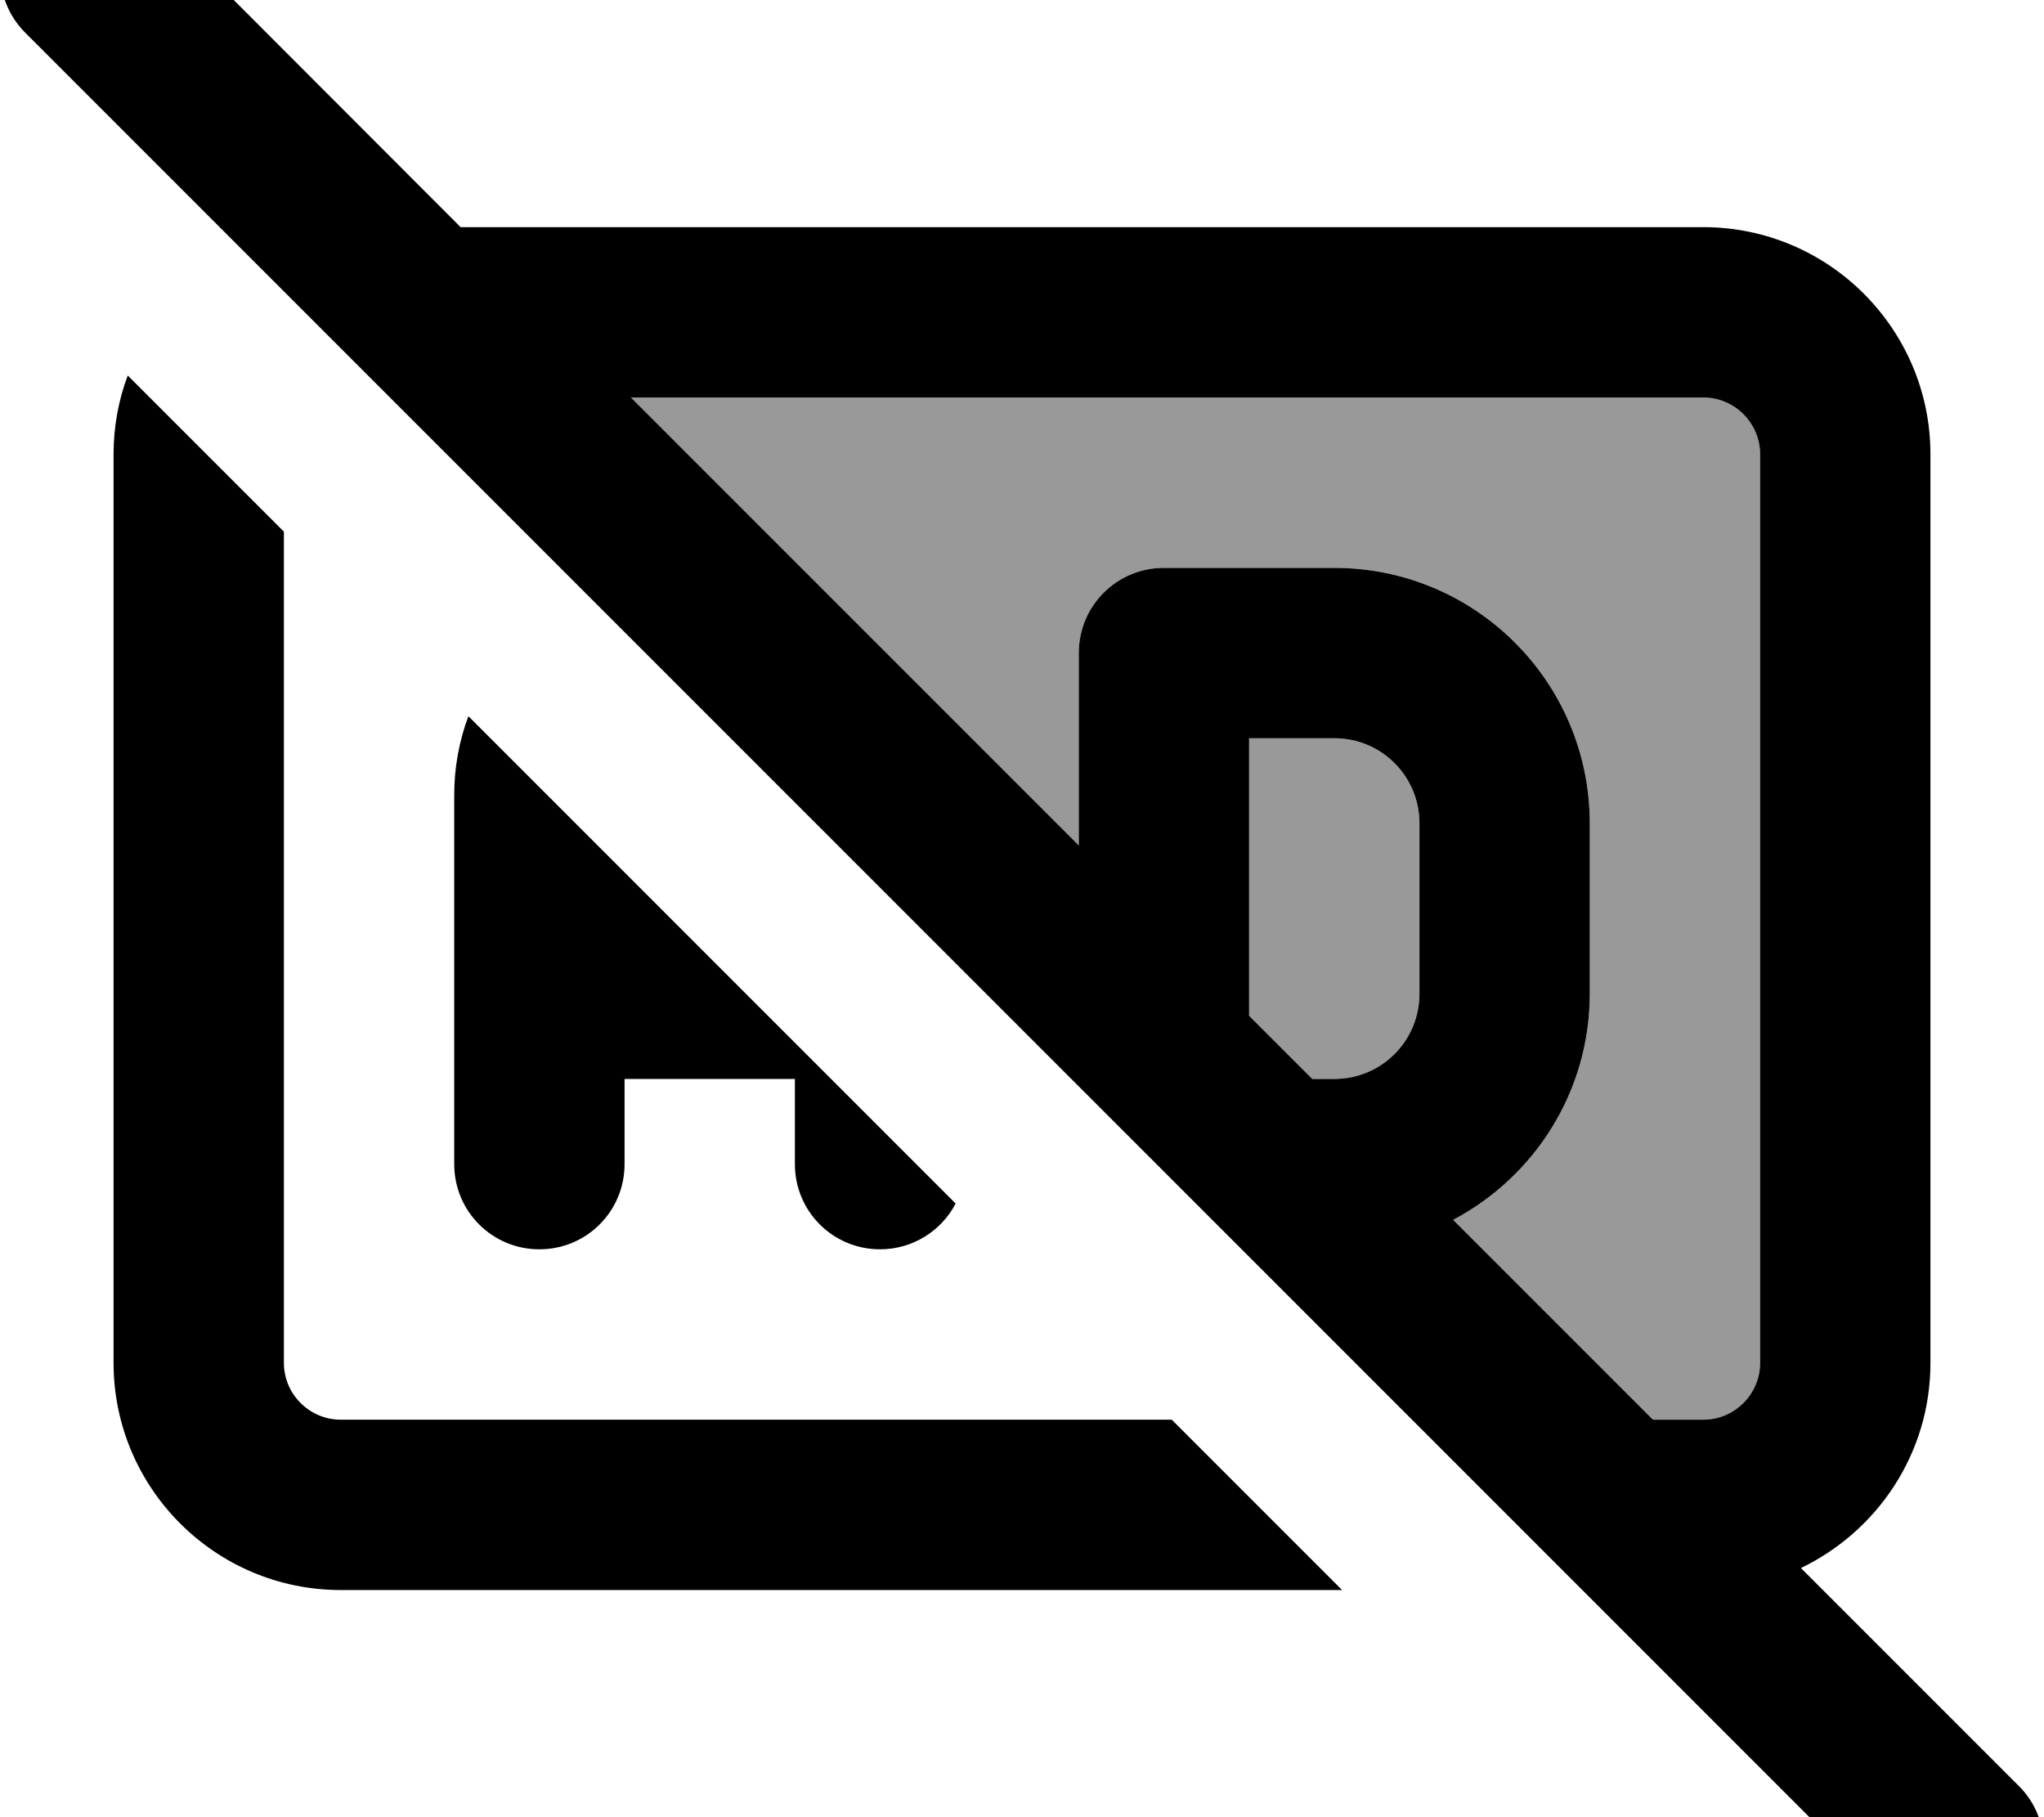
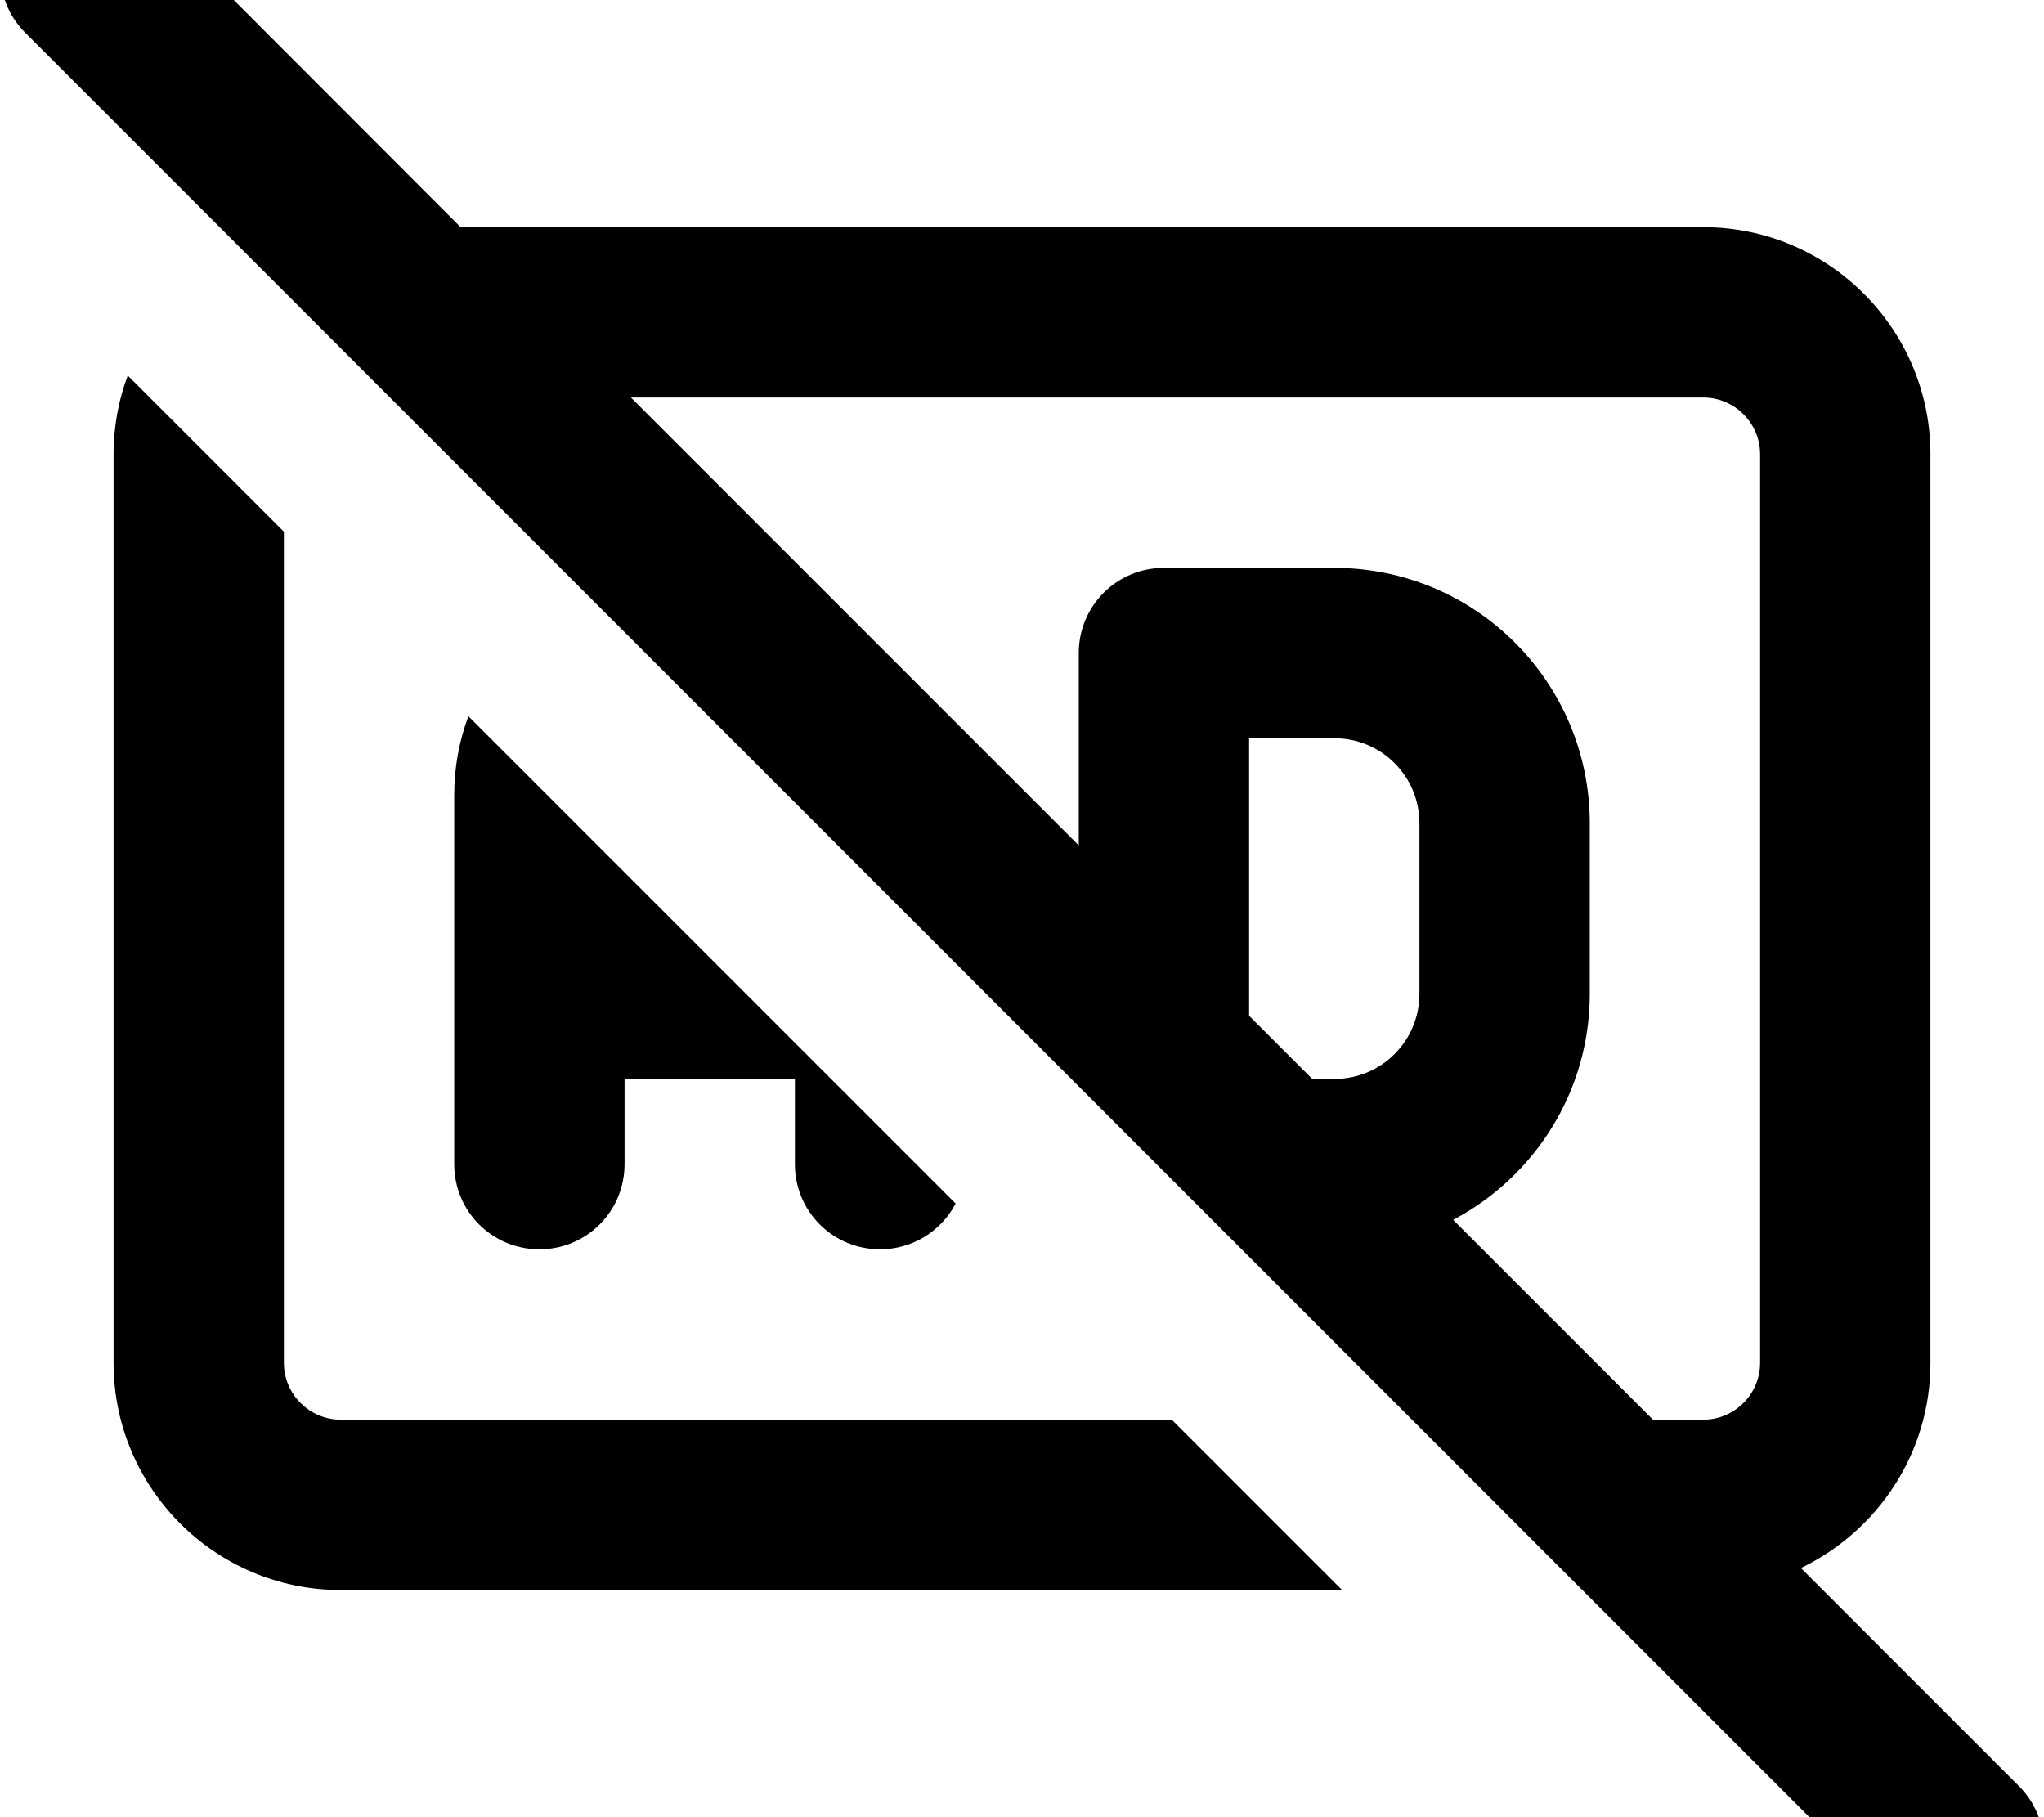
<svg xmlns="http://www.w3.org/2000/svg" viewBox="0 0 576 512">
-   <path style="fill:currentColor;opacity:.4" d="M177.8 112L480 112c8.8 0 16 7.2 16 16l0 256c0 8.8-7.2 16-16 16l-14.2 0-56.3-56.3C432.4 331.6 448 307.6 448 280l0-48c0-39.8-32.2-72-72-72l-48 0c-13.3 0-24 10.7-24 24l0 54.2-126.2-126.2zM352 208l24 0c13.3 0 24 10.7 24 24l0 48c0 13.3-10.7 24-24 24l-6.2 0-17.8-17.8 0-78.2z" />
  <path style="fill:currentColor;opacity:1" d="M41-24.9c-9.4-9.4-24.6-9.4-33.9 0S-2.3-.3 7 9.1l528 528c9.4 9.4 24.6 9.4 33.9 0s9.4-24.6 0-33.9l-61.4-61.4C529.1 431.4 544 409.5 544 384l0-256c0-35.3-28.7-64-64-64L129.8 64 41-24.9zM177.8 112L480 112c8.8 0 16 7.2 16 16l0 256c0 8.8-7.2 16-16 16l-14.2 0-56.3-56.3C432.4 331.6 448 307.6 448 280l0-48c0-39.8-32.2-72-72-72l-48 0c-13.3 0-24 10.7-24 24l0 54.2-126.2-126.2zm192 192l-17.8-17.8 0-78.2 24 0c13.3 0 24 10.7 24 24l0 48c0 13.3-10.7 24-24 24l-6.2 0zM132 201.8c-2.6 6.9-4 14.4-4 22.2l0 104c0 13.3 10.7 24 24 24s24-10.7 24-24l0-24 48 0 0 24c0 13.3 10.7 24 24 24 9.2 0 17.3-5.2 21.3-12.9L132 201.8zm-52-52l-44-44c-2.6 6.9-4 14.4-4 22.2l0 256c0 35.3 28.7 64 64 64l282.2 0-48-48-234.2 0c-8.8 0-16-7.2-16-16l0-234.2z" />
</svg>